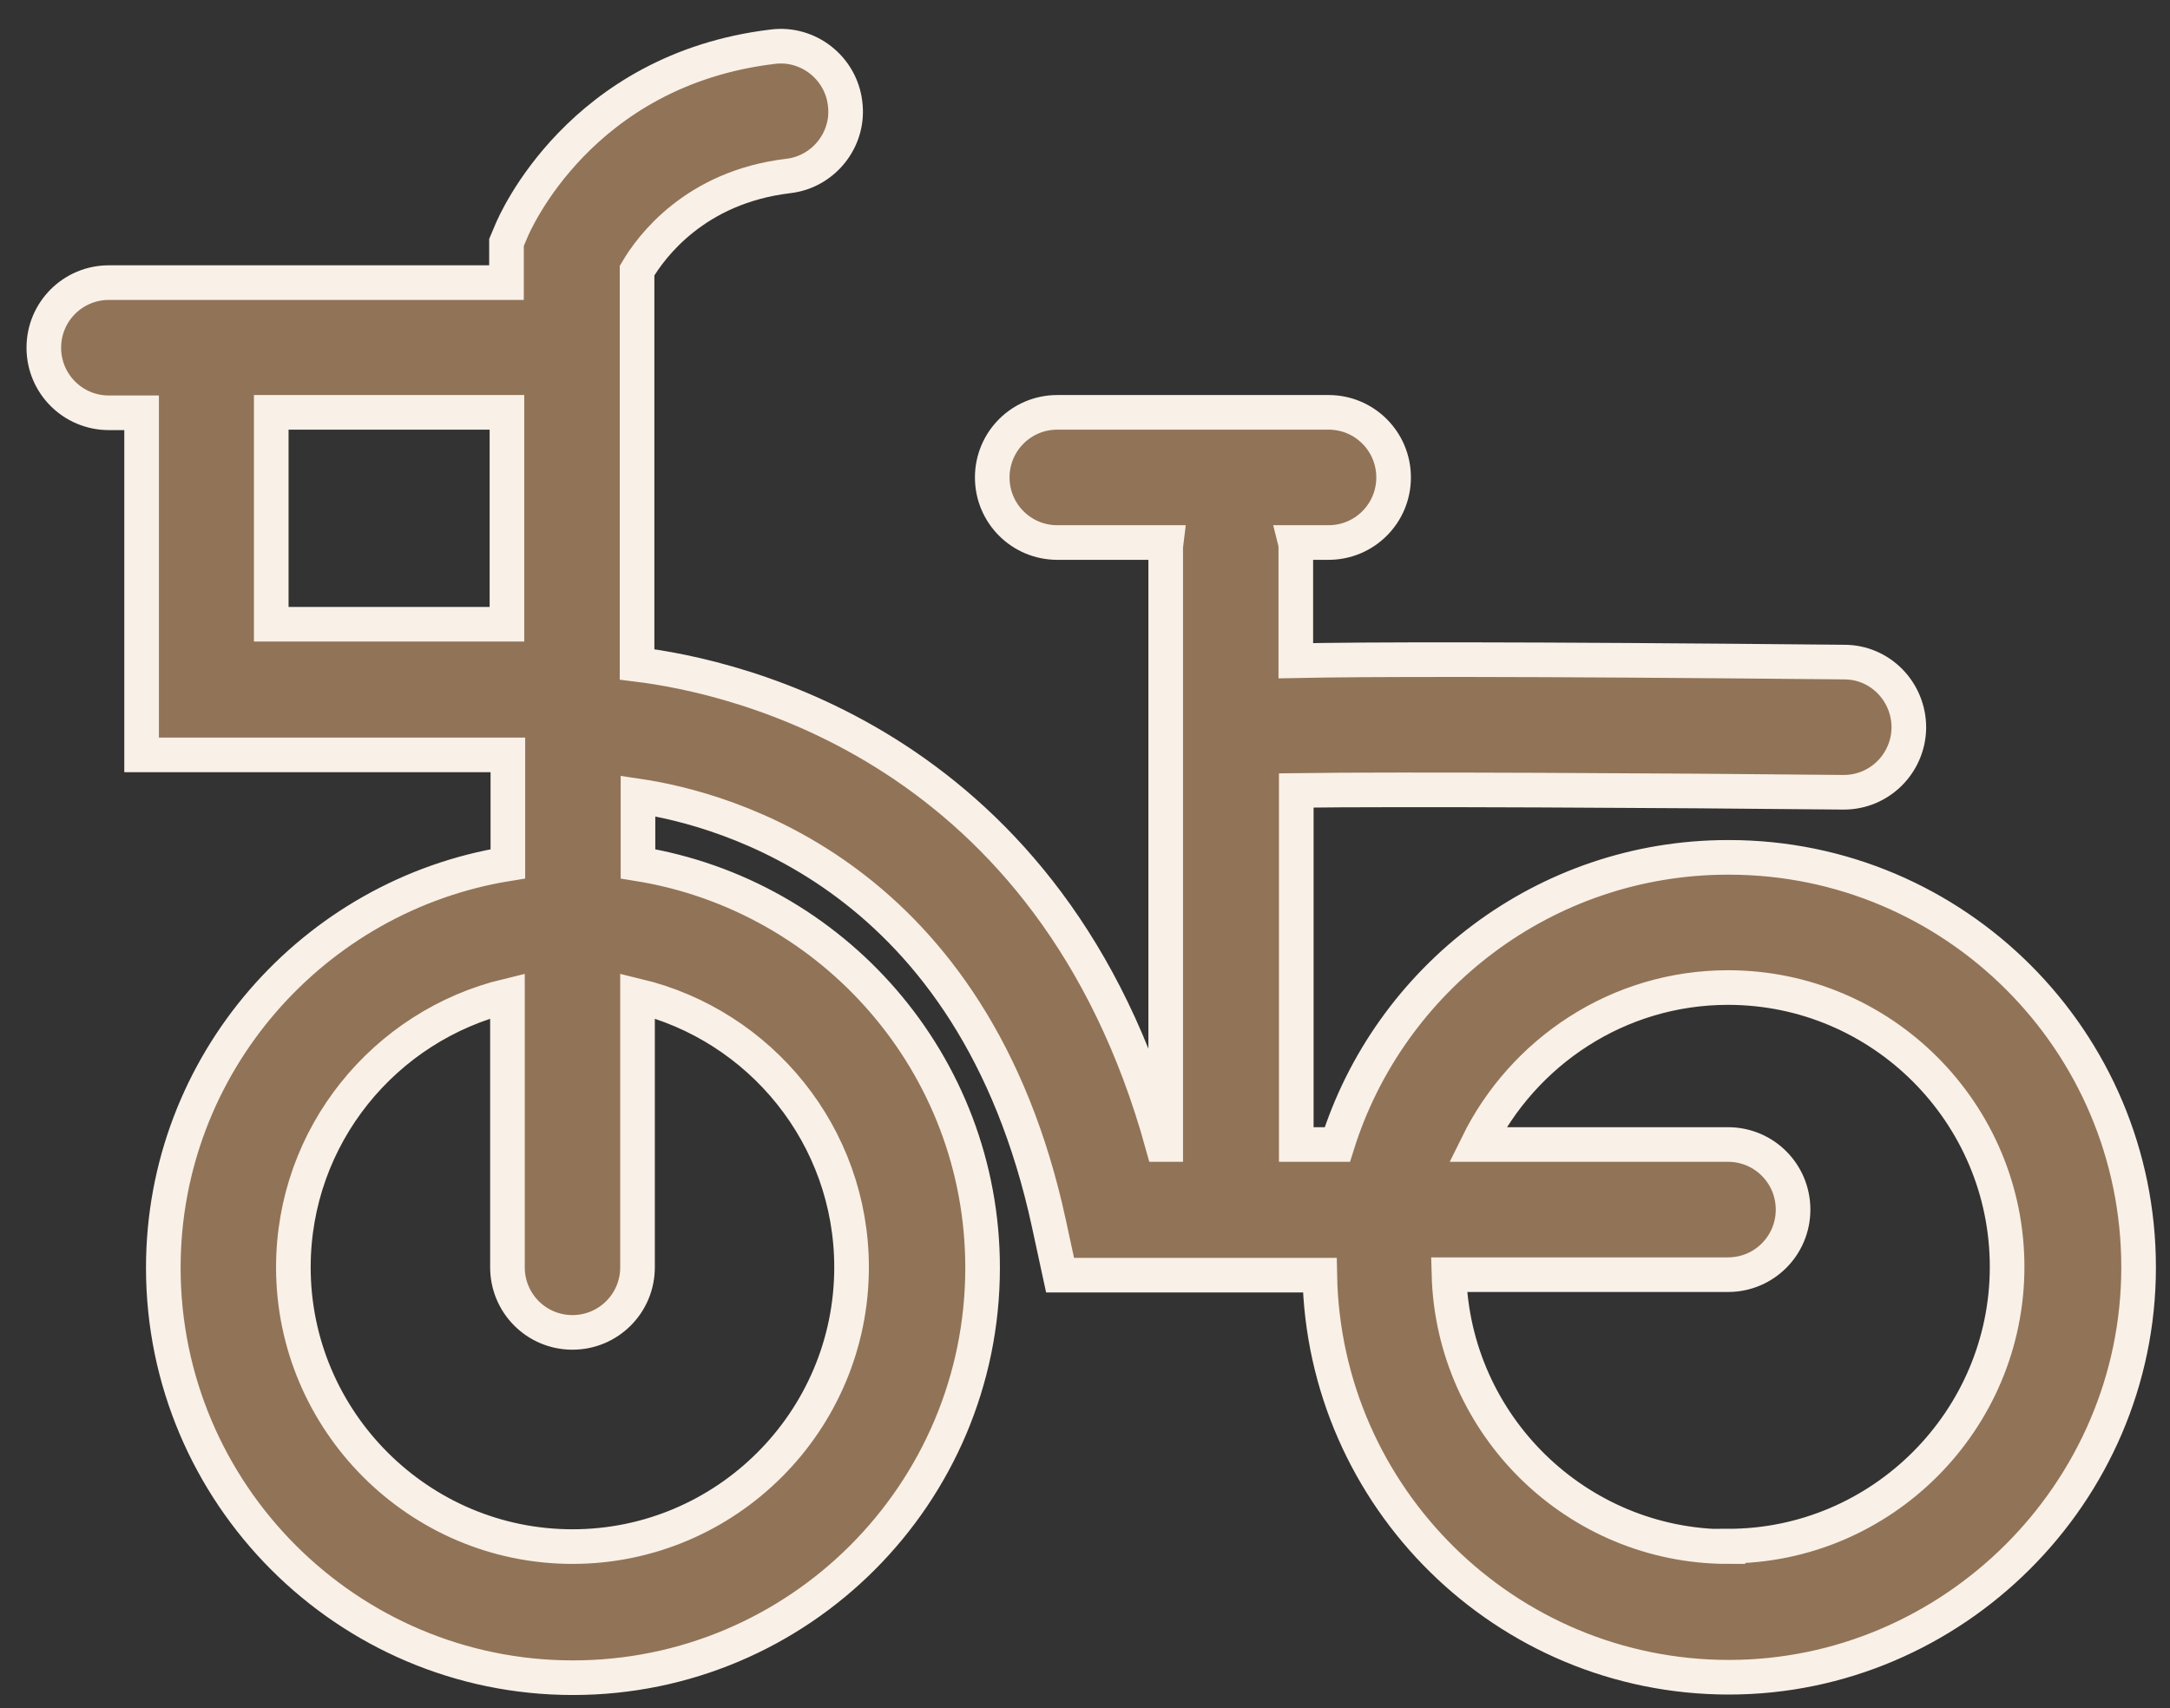
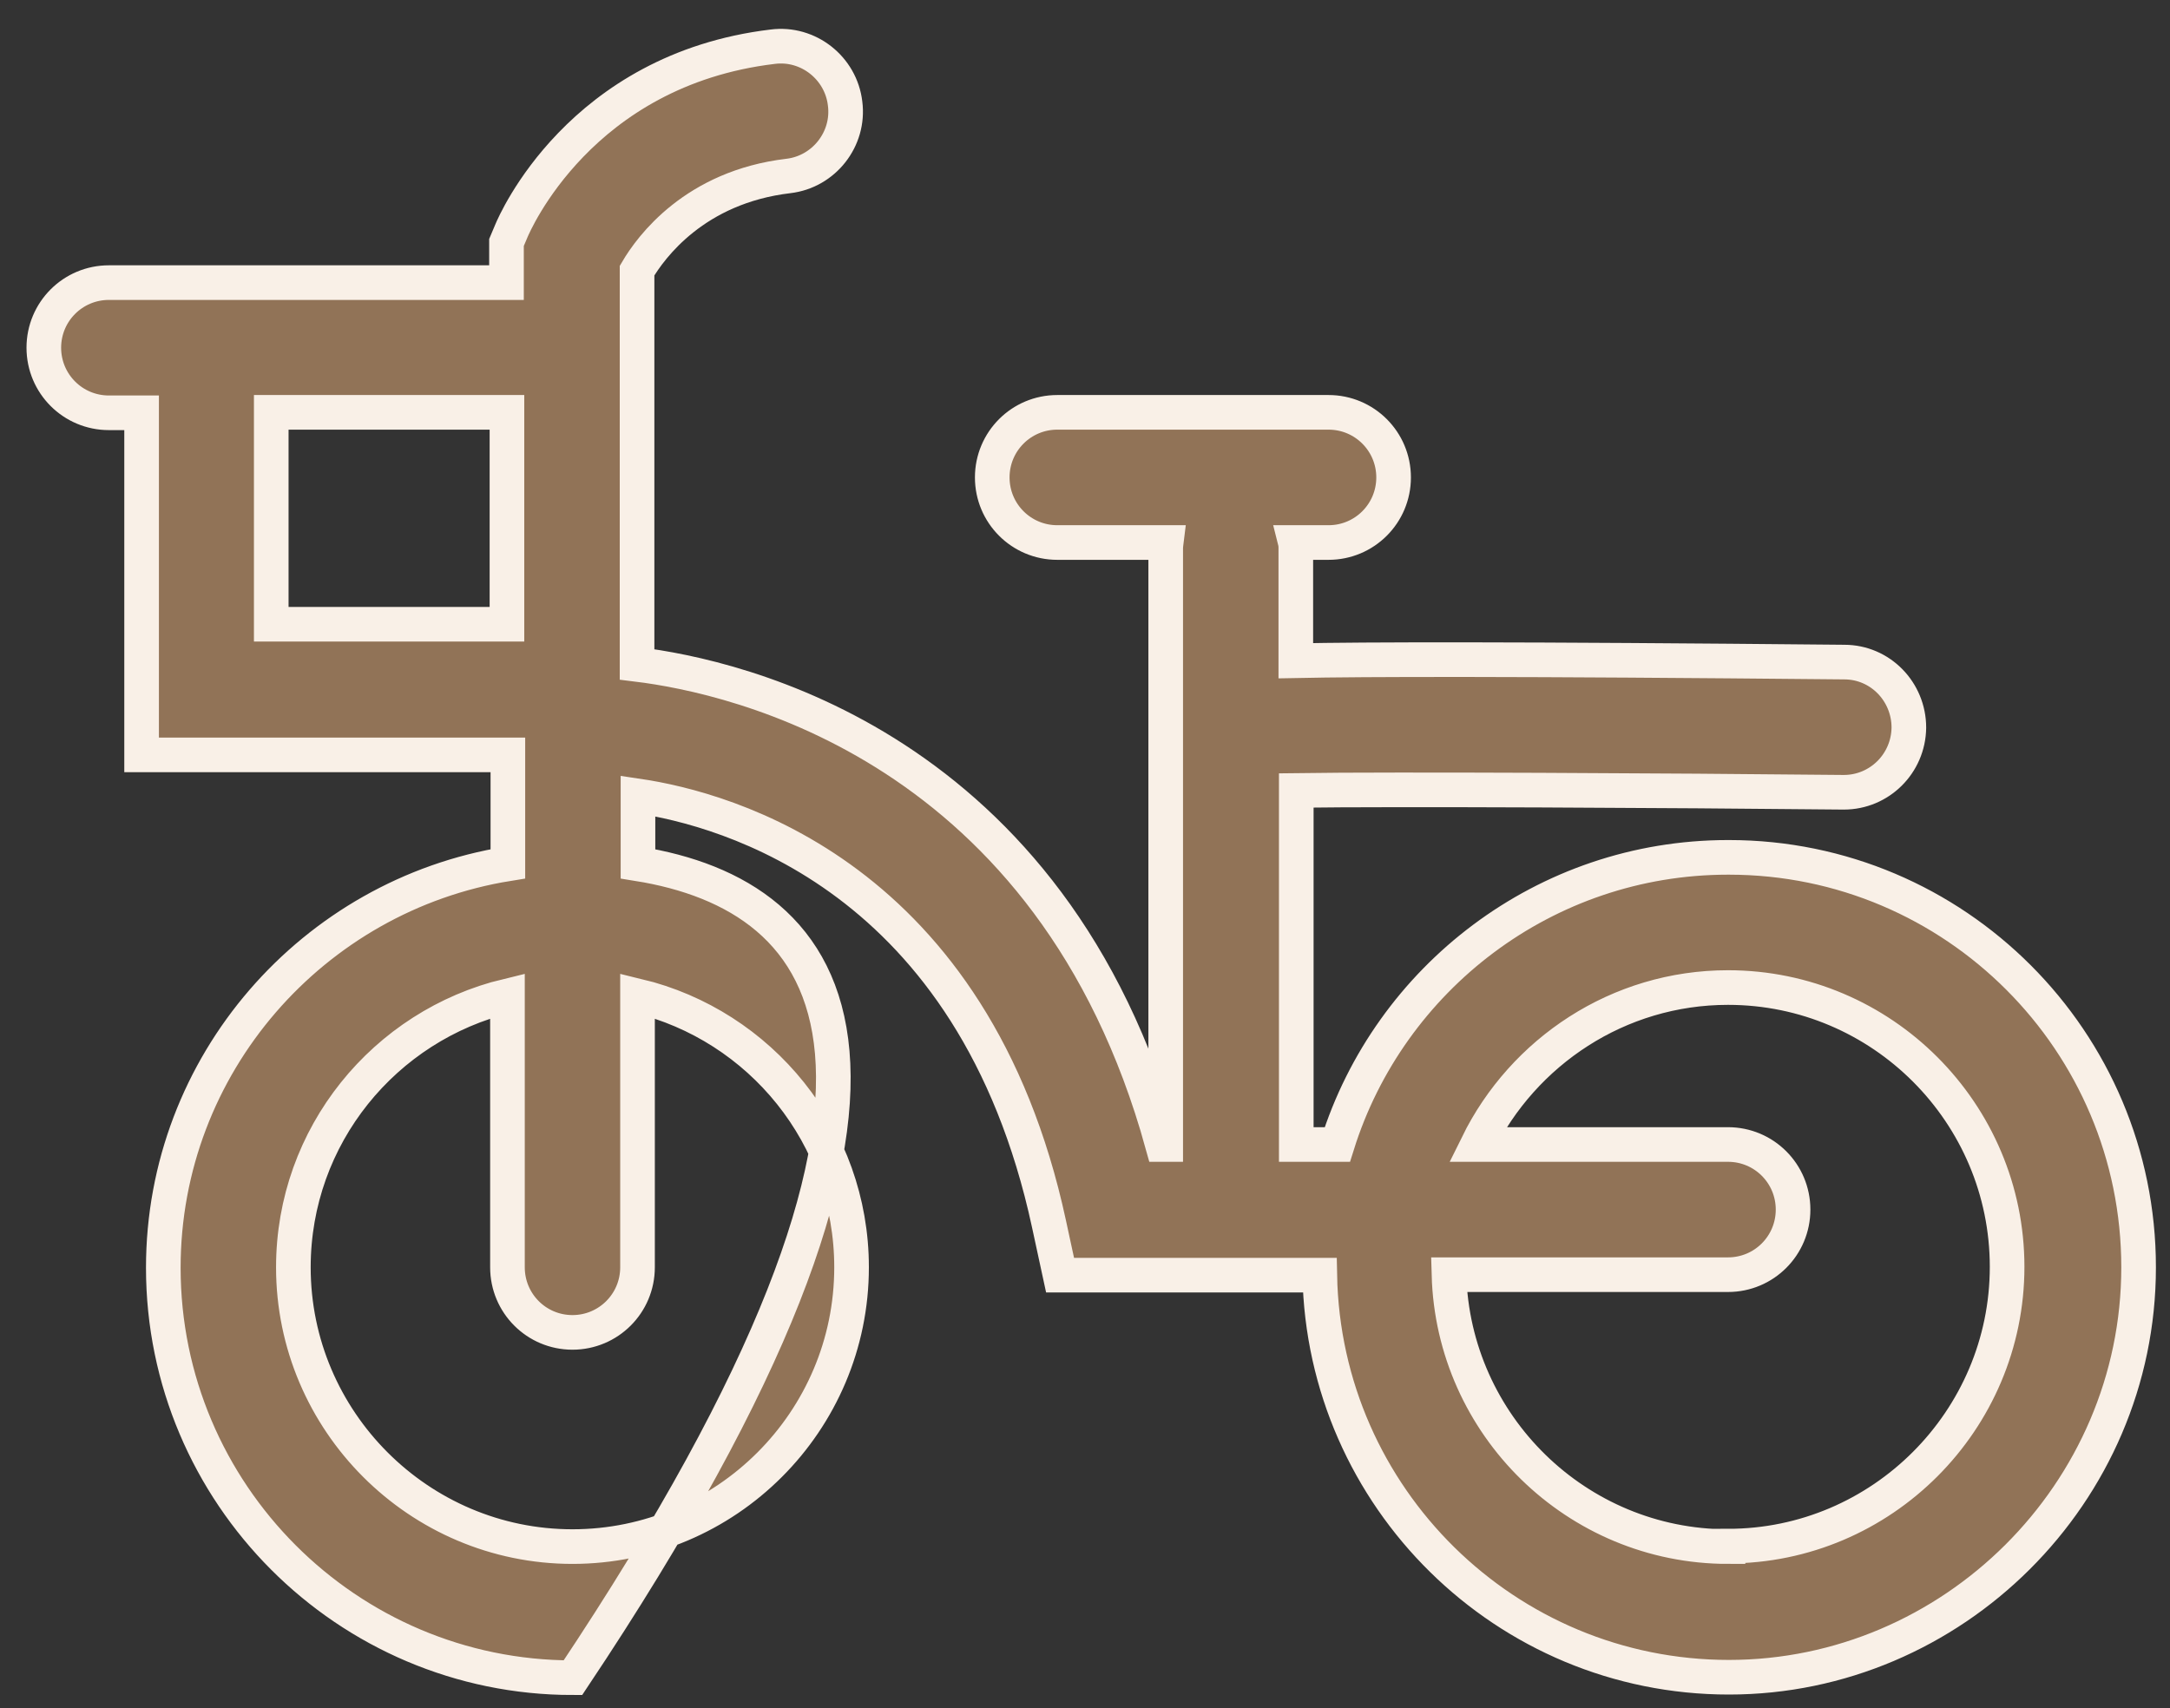
<svg xmlns="http://www.w3.org/2000/svg" width="47" height="37" viewBox="0 0 47 37" fill="none">
  <rect x="0" y="0" width="47" height="37" fill="#333333" stroke="none" />
-   <path d="M37.427 18.572C33.461 18.572 30.094 21.192 28.965 24.792H28.076V17.122C30.194 17.092 36.108 17.122 39.925 17.162H39.935C40.705 17.162 41.334 16.542 41.344 15.762C41.344 14.982 40.724 14.342 39.945 14.342C32.772 14.272 29.554 14.282 28.066 14.312V11.872C28.066 11.872 28.066 11.792 28.056 11.752H28.775C29.554 11.752 30.184 11.122 30.184 10.342C30.184 9.562 29.554 8.932 28.775 8.932H22.9C22.121 8.932 21.491 9.562 21.491 10.342C21.491 11.122 22.121 11.752 22.9 11.752H25.258C25.258 11.752 25.248 11.832 25.248 11.872V24.792H25.178C22.79 16.142 15.916 14.652 13.798 14.392V5.862C14.098 5.352 15.047 4.052 17.075 3.812C17.845 3.722 18.404 3.012 18.304 2.242C18.214 1.472 17.505 0.912 16.735 1.012C12.559 1.512 11.14 4.852 11.08 4.992L10.97 5.252V6.122H2.358C1.579 6.122 0.949 6.752 0.949 7.532C0.949 8.312 1.579 8.942 2.358 8.942H3.067V16.352H11V18.712C6.784 19.392 3.537 23.052 3.537 27.462C3.537 32.352 7.513 36.342 12.409 36.342C17.305 36.342 21.282 32.362 21.282 27.462C21.282 23.052 18.044 19.392 13.818 18.712V17.242C15.706 17.522 21.092 18.962 22.72 26.512L22.96 27.622H28.585C28.675 32.442 32.612 36.332 37.447 36.332C42.283 36.332 46.32 32.352 46.32 27.452C46.32 22.552 42.343 18.572 37.447 18.572H37.427ZM5.875 13.522V8.932H10.98V13.522H5.875ZM18.444 27.452C18.444 30.792 15.726 33.502 12.399 33.502C9.072 33.502 6.354 30.782 6.354 27.452C6.354 24.602 8.333 22.212 10.991 21.572V27.452C10.991 28.232 11.62 28.862 12.399 28.862C13.178 28.862 13.808 28.232 13.808 27.452V21.572C16.466 22.212 18.444 24.602 18.444 27.452ZM37.427 33.502C34.15 33.502 31.473 30.872 31.383 27.612H37.427C38.207 27.612 38.836 26.982 38.836 26.202C38.836 25.422 38.207 24.792 37.427 24.792H32.002C32.991 22.782 35.05 21.392 37.427 21.392C40.764 21.392 43.472 24.112 43.472 27.442C43.472 30.772 40.755 33.492 37.427 33.492V33.502Z" fill="#917357" stroke="#F9F0E7" stroke-width="0.75" stroke-miterlimit="10" />
+   <path d="M37.427 18.572C33.461 18.572 30.094 21.192 28.965 24.792H28.076V17.122C30.194 17.092 36.108 17.122 39.925 17.162H39.935C40.705 17.162 41.334 16.542 41.344 15.762C41.344 14.982 40.724 14.342 39.945 14.342C32.772 14.272 29.554 14.282 28.066 14.312V11.872C28.066 11.872 28.066 11.792 28.056 11.752H28.775C29.554 11.752 30.184 11.122 30.184 10.342C30.184 9.562 29.554 8.932 28.775 8.932H22.9C22.121 8.932 21.491 9.562 21.491 10.342C21.491 11.122 22.121 11.752 22.9 11.752H25.258C25.258 11.752 25.248 11.832 25.248 11.872V24.792H25.178C22.79 16.142 15.916 14.652 13.798 14.392V5.862C14.098 5.352 15.047 4.052 17.075 3.812C17.845 3.722 18.404 3.012 18.304 2.242C18.214 1.472 17.505 0.912 16.735 1.012C12.559 1.512 11.14 4.852 11.08 4.992L10.97 5.252V6.122H2.358C1.579 6.122 0.949 6.752 0.949 7.532C0.949 8.312 1.579 8.942 2.358 8.942H3.067V16.352H11V18.712C6.784 19.392 3.537 23.052 3.537 27.462C3.537 32.352 7.513 36.342 12.409 36.342C21.282 23.052 18.044 19.392 13.818 18.712V17.242C15.706 17.522 21.092 18.962 22.72 26.512L22.96 27.622H28.585C28.675 32.442 32.612 36.332 37.447 36.332C42.283 36.332 46.32 32.352 46.32 27.452C46.32 22.552 42.343 18.572 37.447 18.572H37.427ZM5.875 13.522V8.932H10.98V13.522H5.875ZM18.444 27.452C18.444 30.792 15.726 33.502 12.399 33.502C9.072 33.502 6.354 30.782 6.354 27.452C6.354 24.602 8.333 22.212 10.991 21.572V27.452C10.991 28.232 11.62 28.862 12.399 28.862C13.178 28.862 13.808 28.232 13.808 27.452V21.572C16.466 22.212 18.444 24.602 18.444 27.452ZM37.427 33.502C34.15 33.502 31.473 30.872 31.383 27.612H37.427C38.207 27.612 38.836 26.982 38.836 26.202C38.836 25.422 38.207 24.792 37.427 24.792H32.002C32.991 22.782 35.05 21.392 37.427 21.392C40.764 21.392 43.472 24.112 43.472 27.442C43.472 30.772 40.755 33.492 37.427 33.492V33.502Z" fill="#917357" stroke="#F9F0E7" stroke-width="0.75" stroke-miterlimit="10" />
</svg>